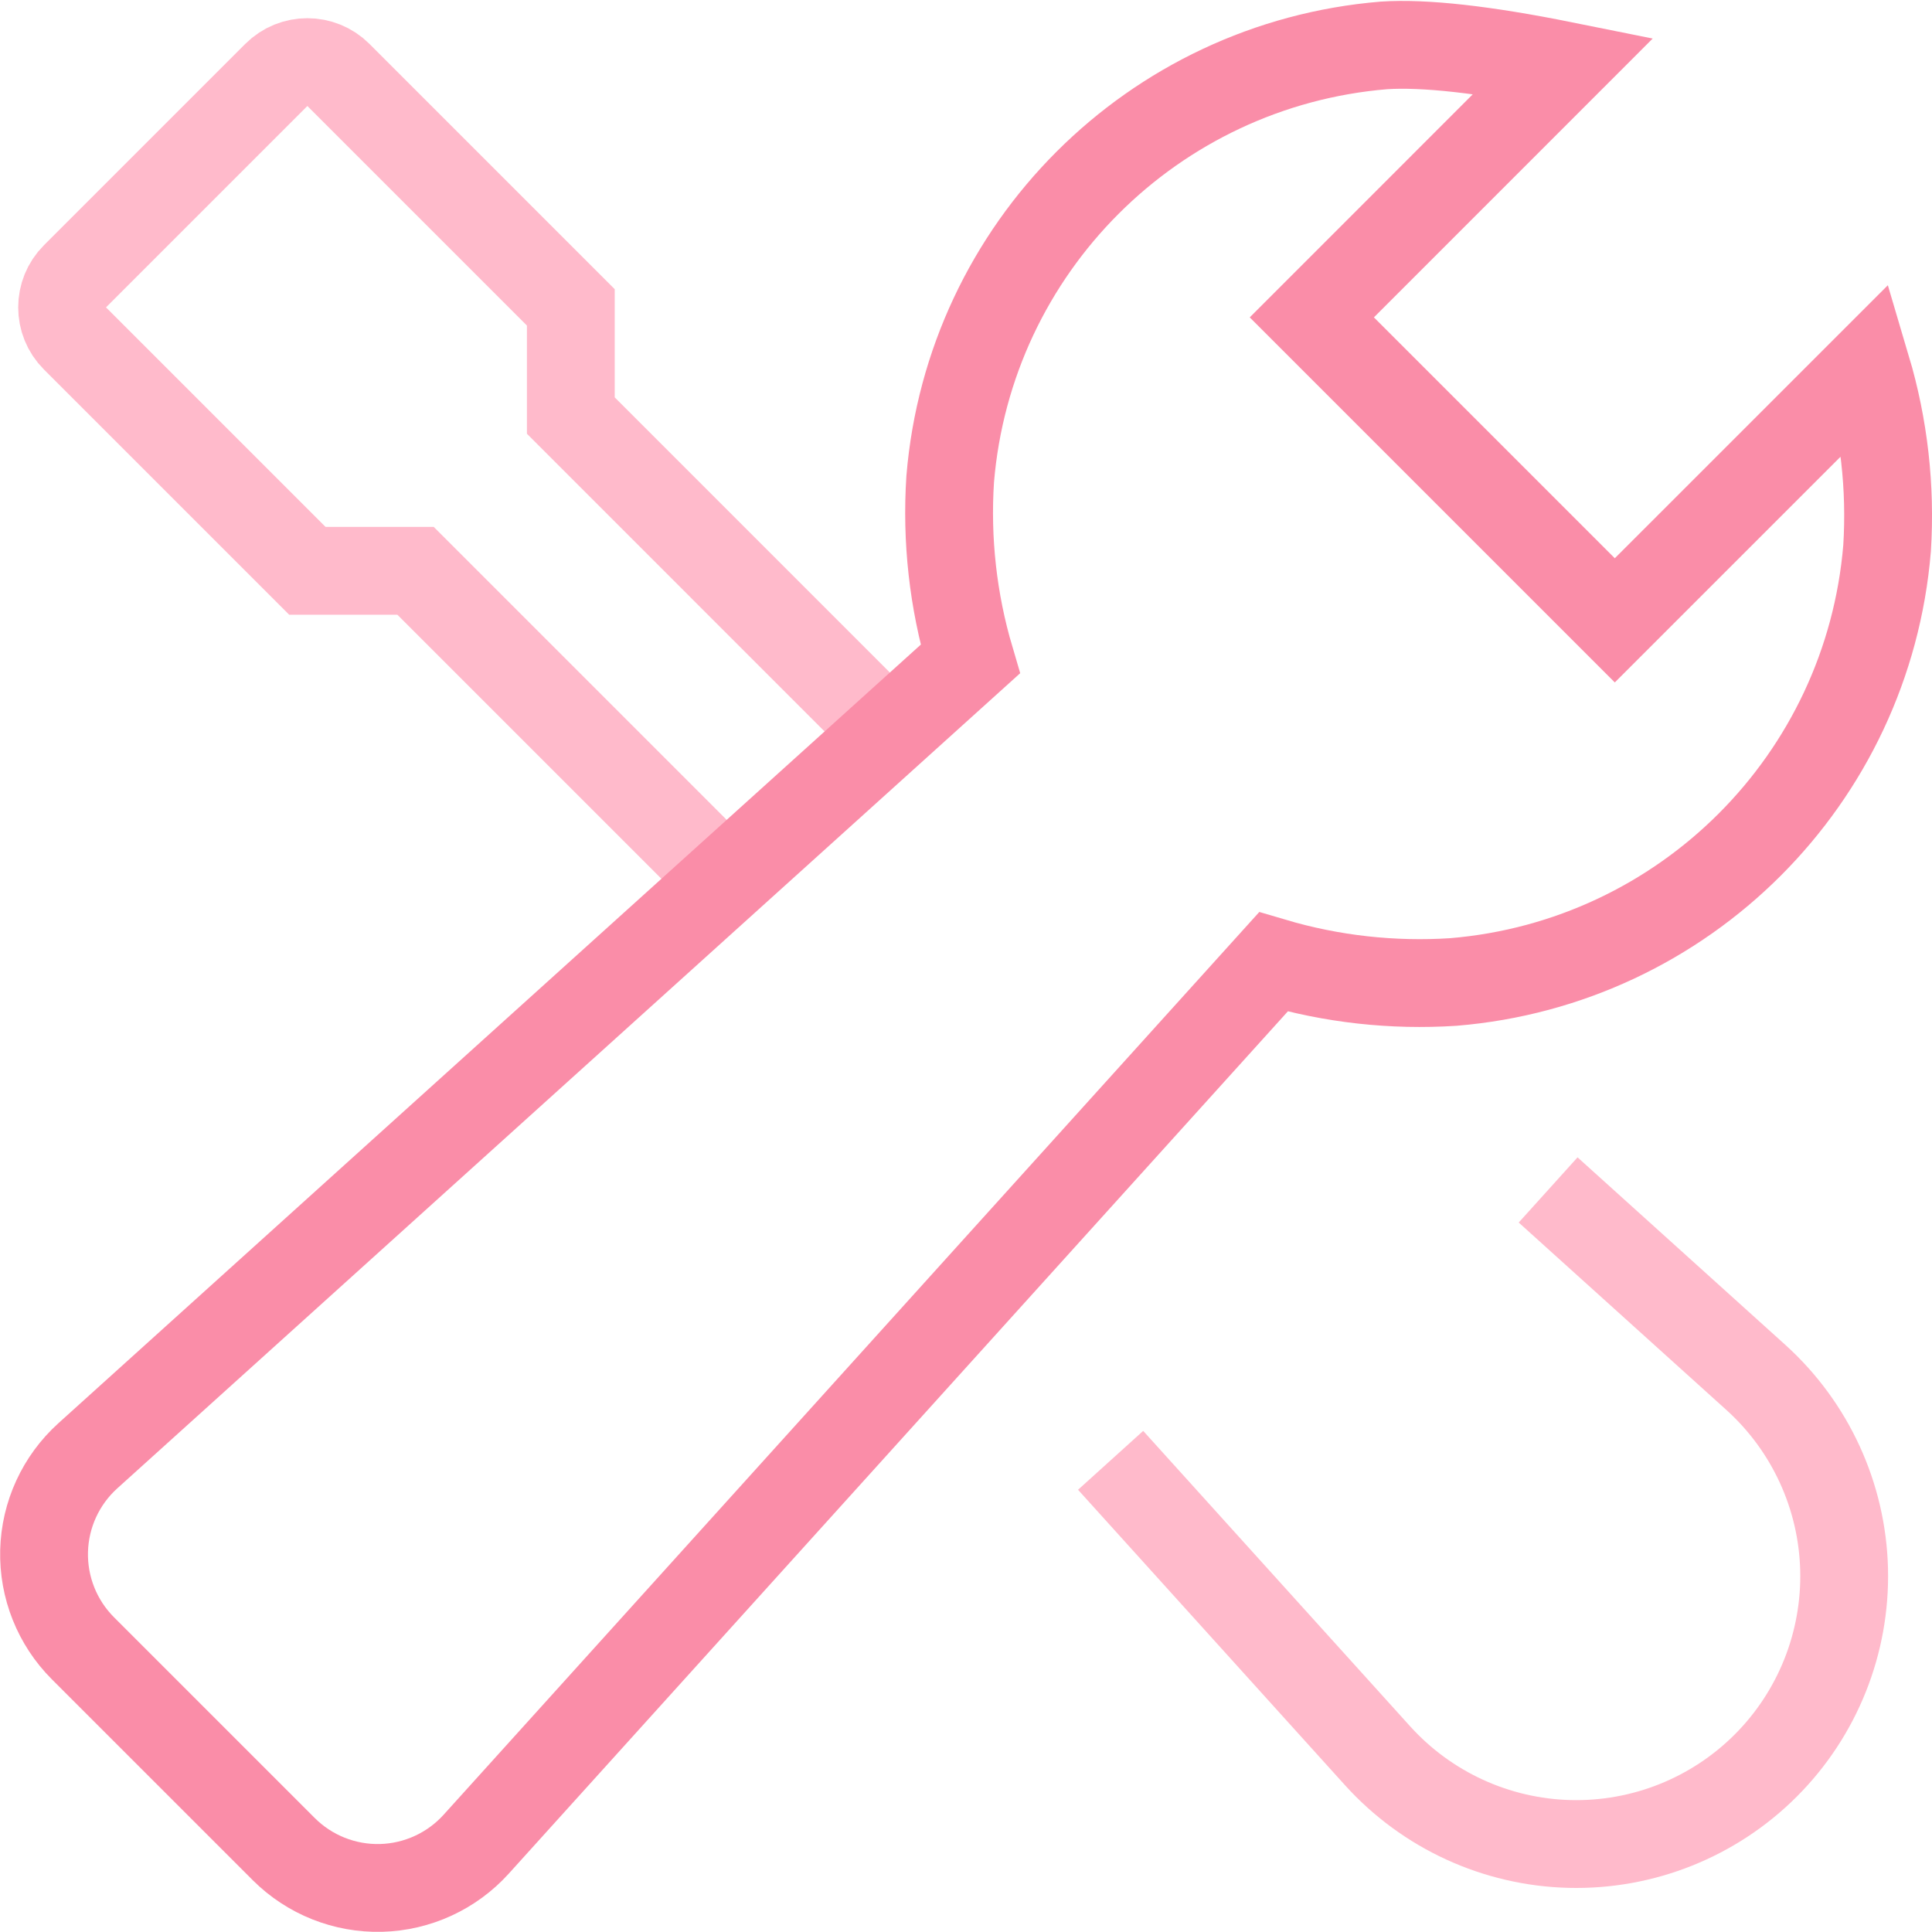
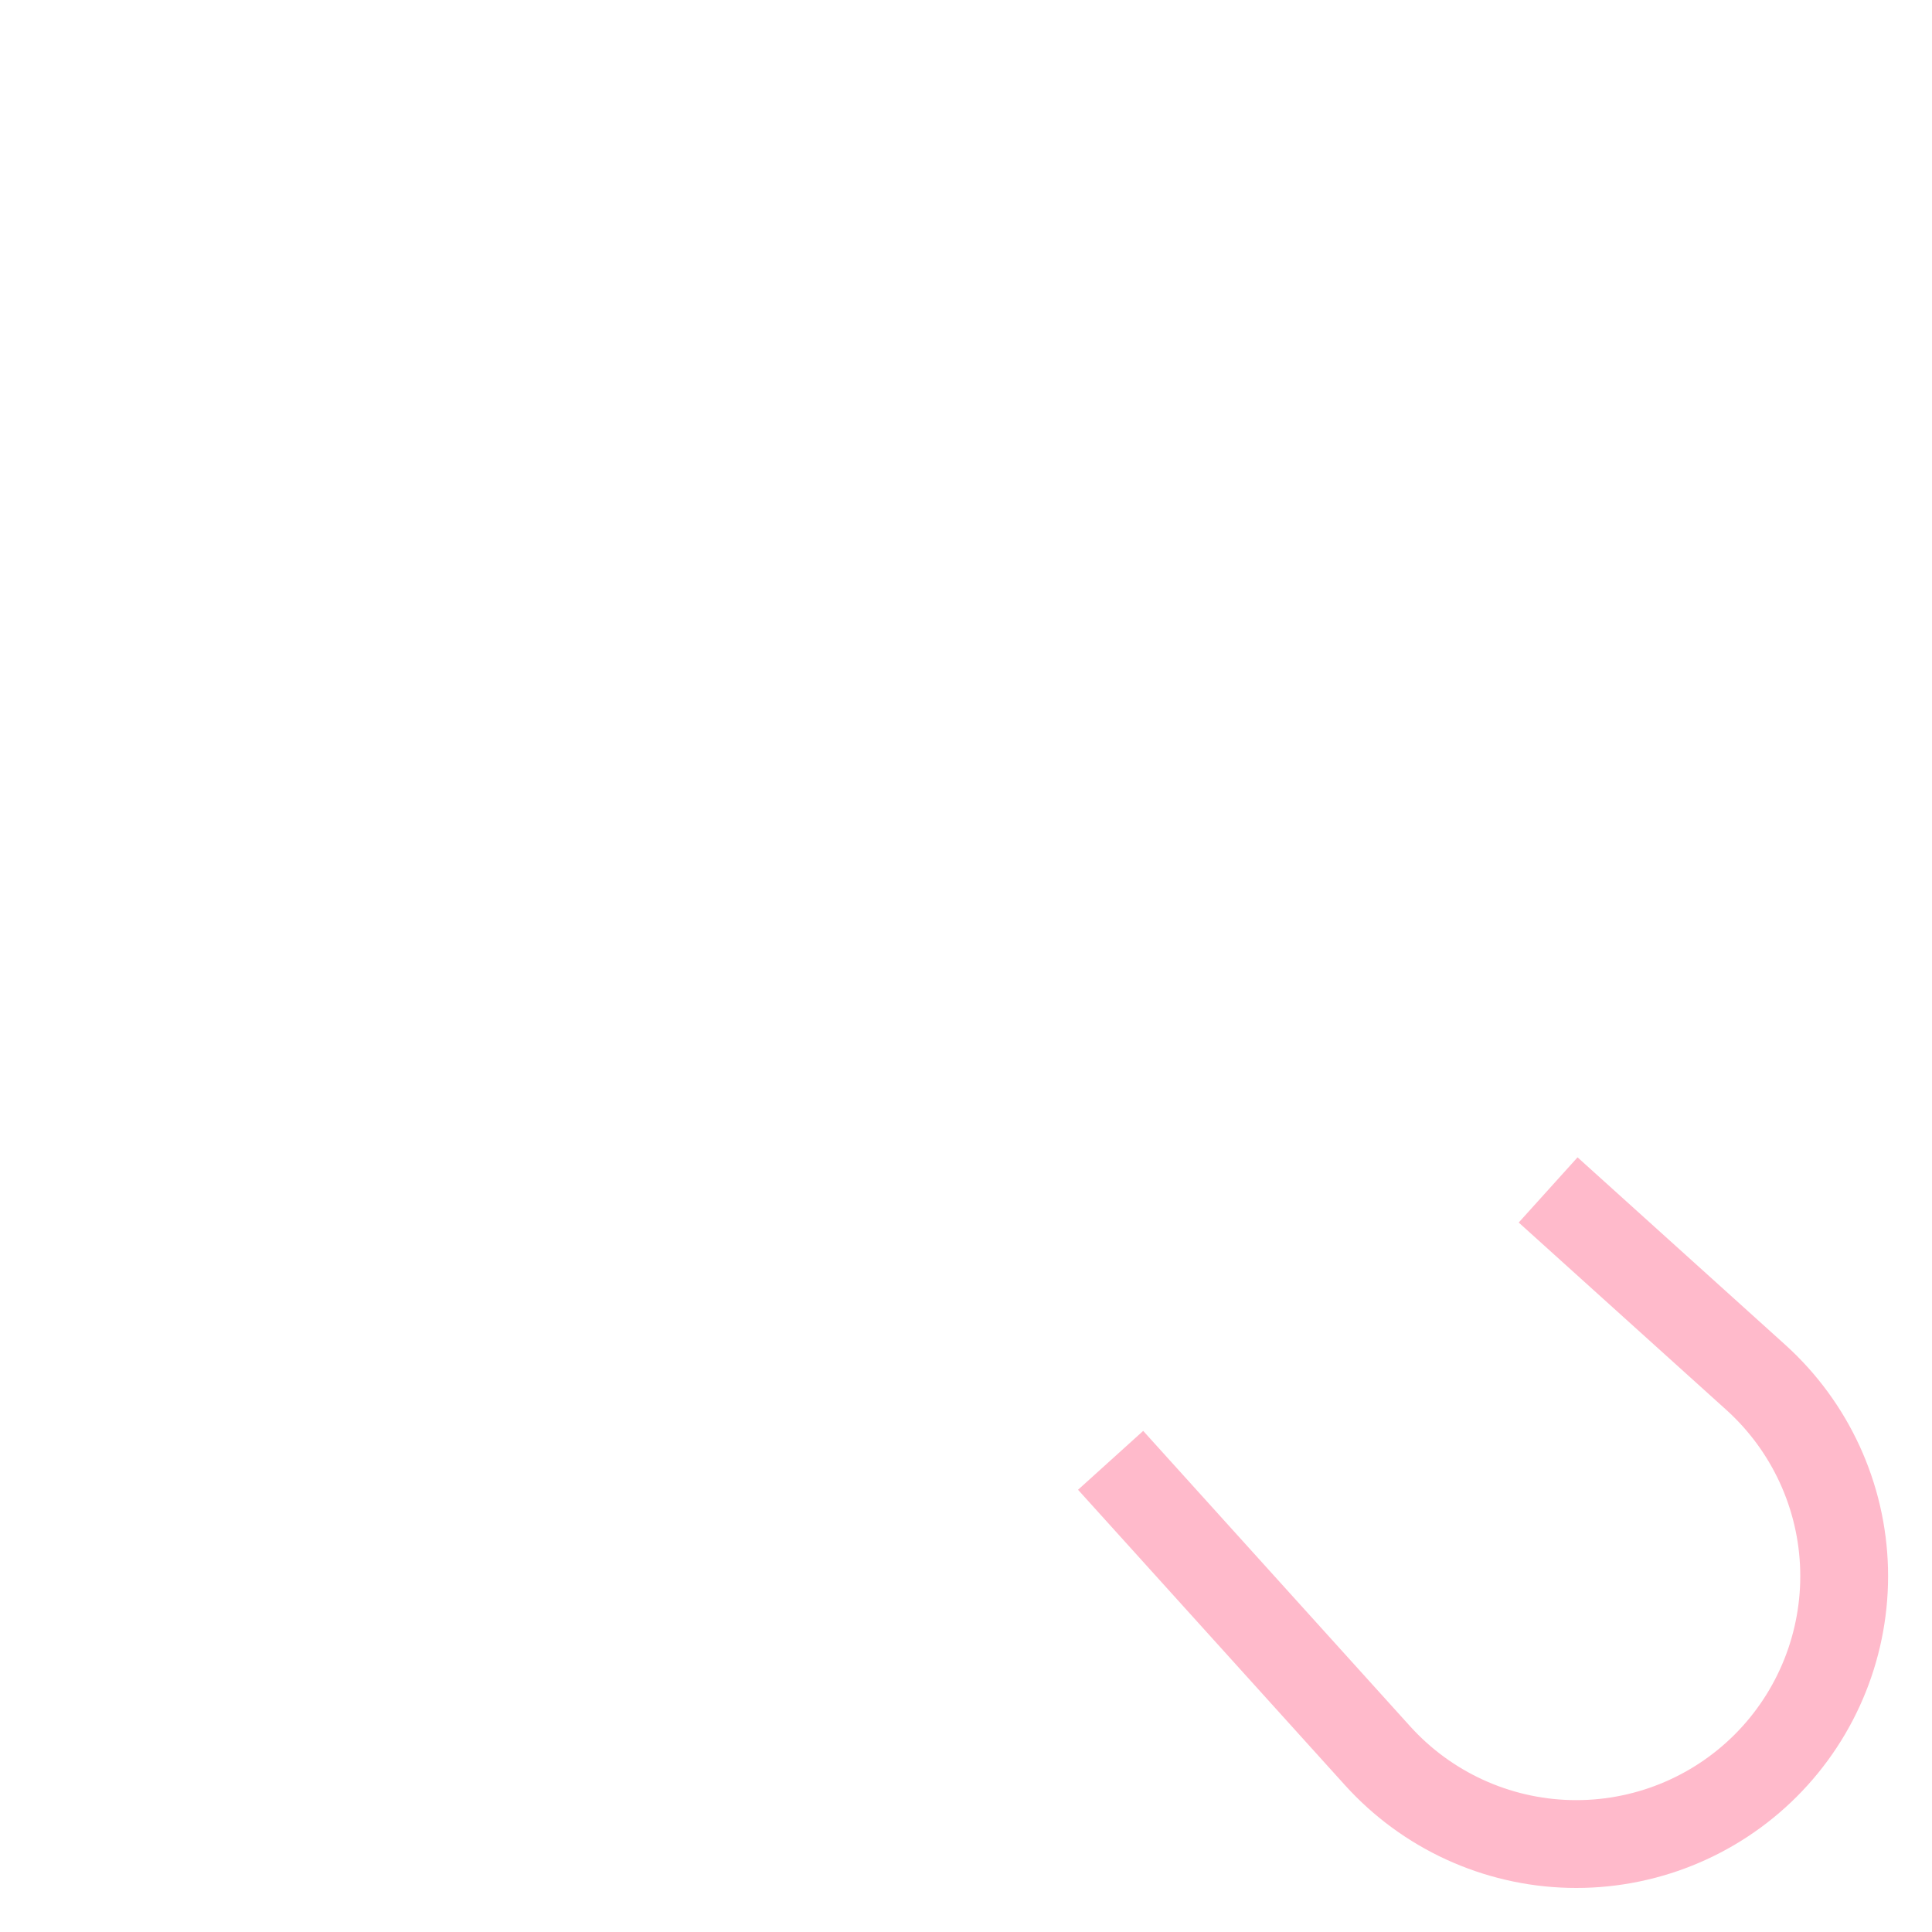
<svg xmlns="http://www.w3.org/2000/svg" width="44px" height="44px" viewBox="0 0 44 44">
  <title>FCD5B5F8-30DE-45C4-AA39-62AE84F86BD3</title>
  <desc>Created with sketchtool.</desc>
  <g id="Page-1" stroke="none" stroke-width="1" fill="none" fill-rule="evenodd">
    <g id="m2O-for-agencies" transform="translate(-1148, -5484)" stroke-width="2">
      <g id="settings-(3)" transform="translate(1149, 5485)">
        <path d="M35,26.77 L38.989,30.37 C40.229,31.491 40.956,33.071 40.998,34.742 C41.04,36.413 40.395,38.028 39.213,39.21 L39.213,39.21 C38.031,40.392 36.416,41.037 34.745,40.995 C33.074,40.953 31.494,40.226 30.373,38.986 L24.964,33" id="Path" stroke="#FFBACB" stroke-linecap="square" />
-         <path d="M19.225,15.69 L12,8.464 L12,6 L6.707,0.707 C6.317,0.317 5.683,0.317 5.293,0.707 L0.707,5.293 C0.317,5.683 0.317,6.317 0.707,6.707 L6,12 L8.464,12 L15.51,19.046" id="Path" stroke="#FFBACB" />
-         <path d="M35.776,13.128 L28.876,6.228 L34.613,0.49 C32.804,0.126 31.439,-0.026 30.518,0.034 C25.254,0.47 21.076,4.647 20.64,9.911 C20.55,11.294 20.704,12.682 21.097,14.011 L1,32.155 C0.385,32.711 0.025,33.495 0.004,34.323 C-0.017,35.152 0.303,35.953 0.889,36.539 L5.464,41.114 C6.051,41.699 6.851,42.017 7.679,41.996 C8.507,41.974 9.29,41.614 9.845,41 L28,20.907 C29.329,21.3 30.717,21.454 32.1,21.364 C37.364,20.928 41.541,16.75 41.977,11.486 C42.064,10.104 41.908,8.718 41.514,7.391 L35.776,13.128 Z" id="Path" stroke="#FA8DA8" stroke-linecap="square" />
      </g>
    </g>
  </g>
</svg>